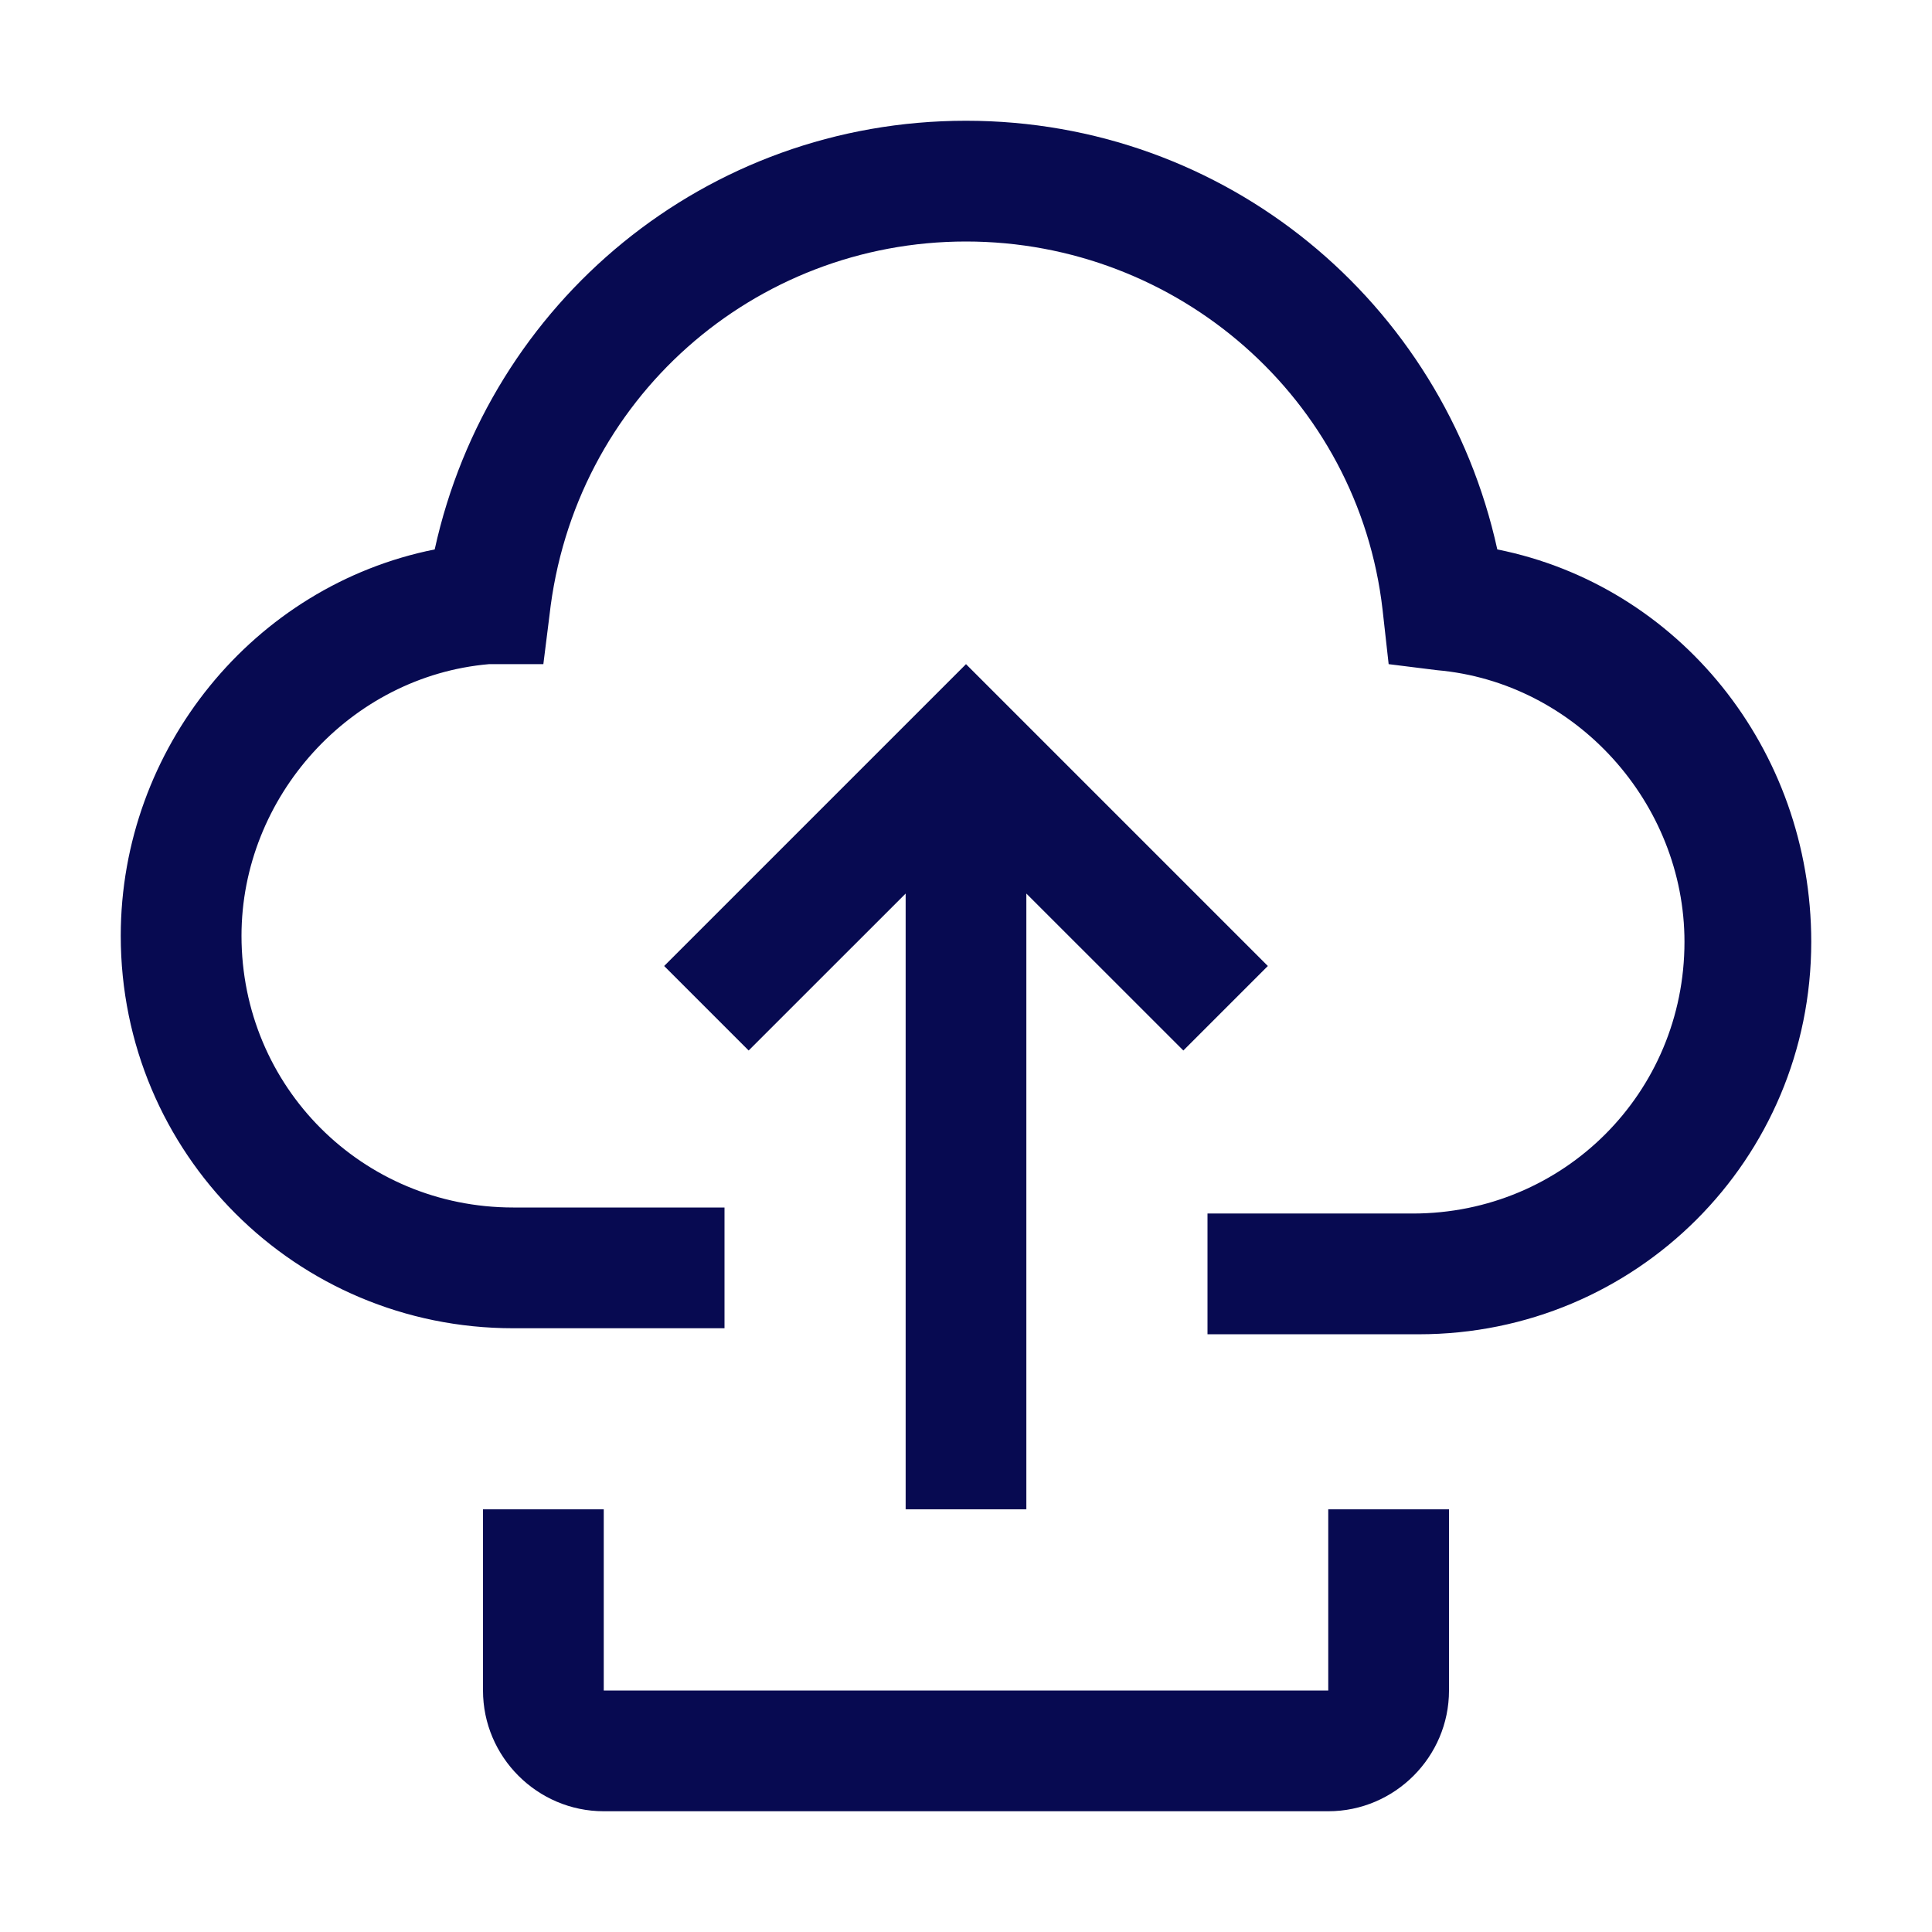
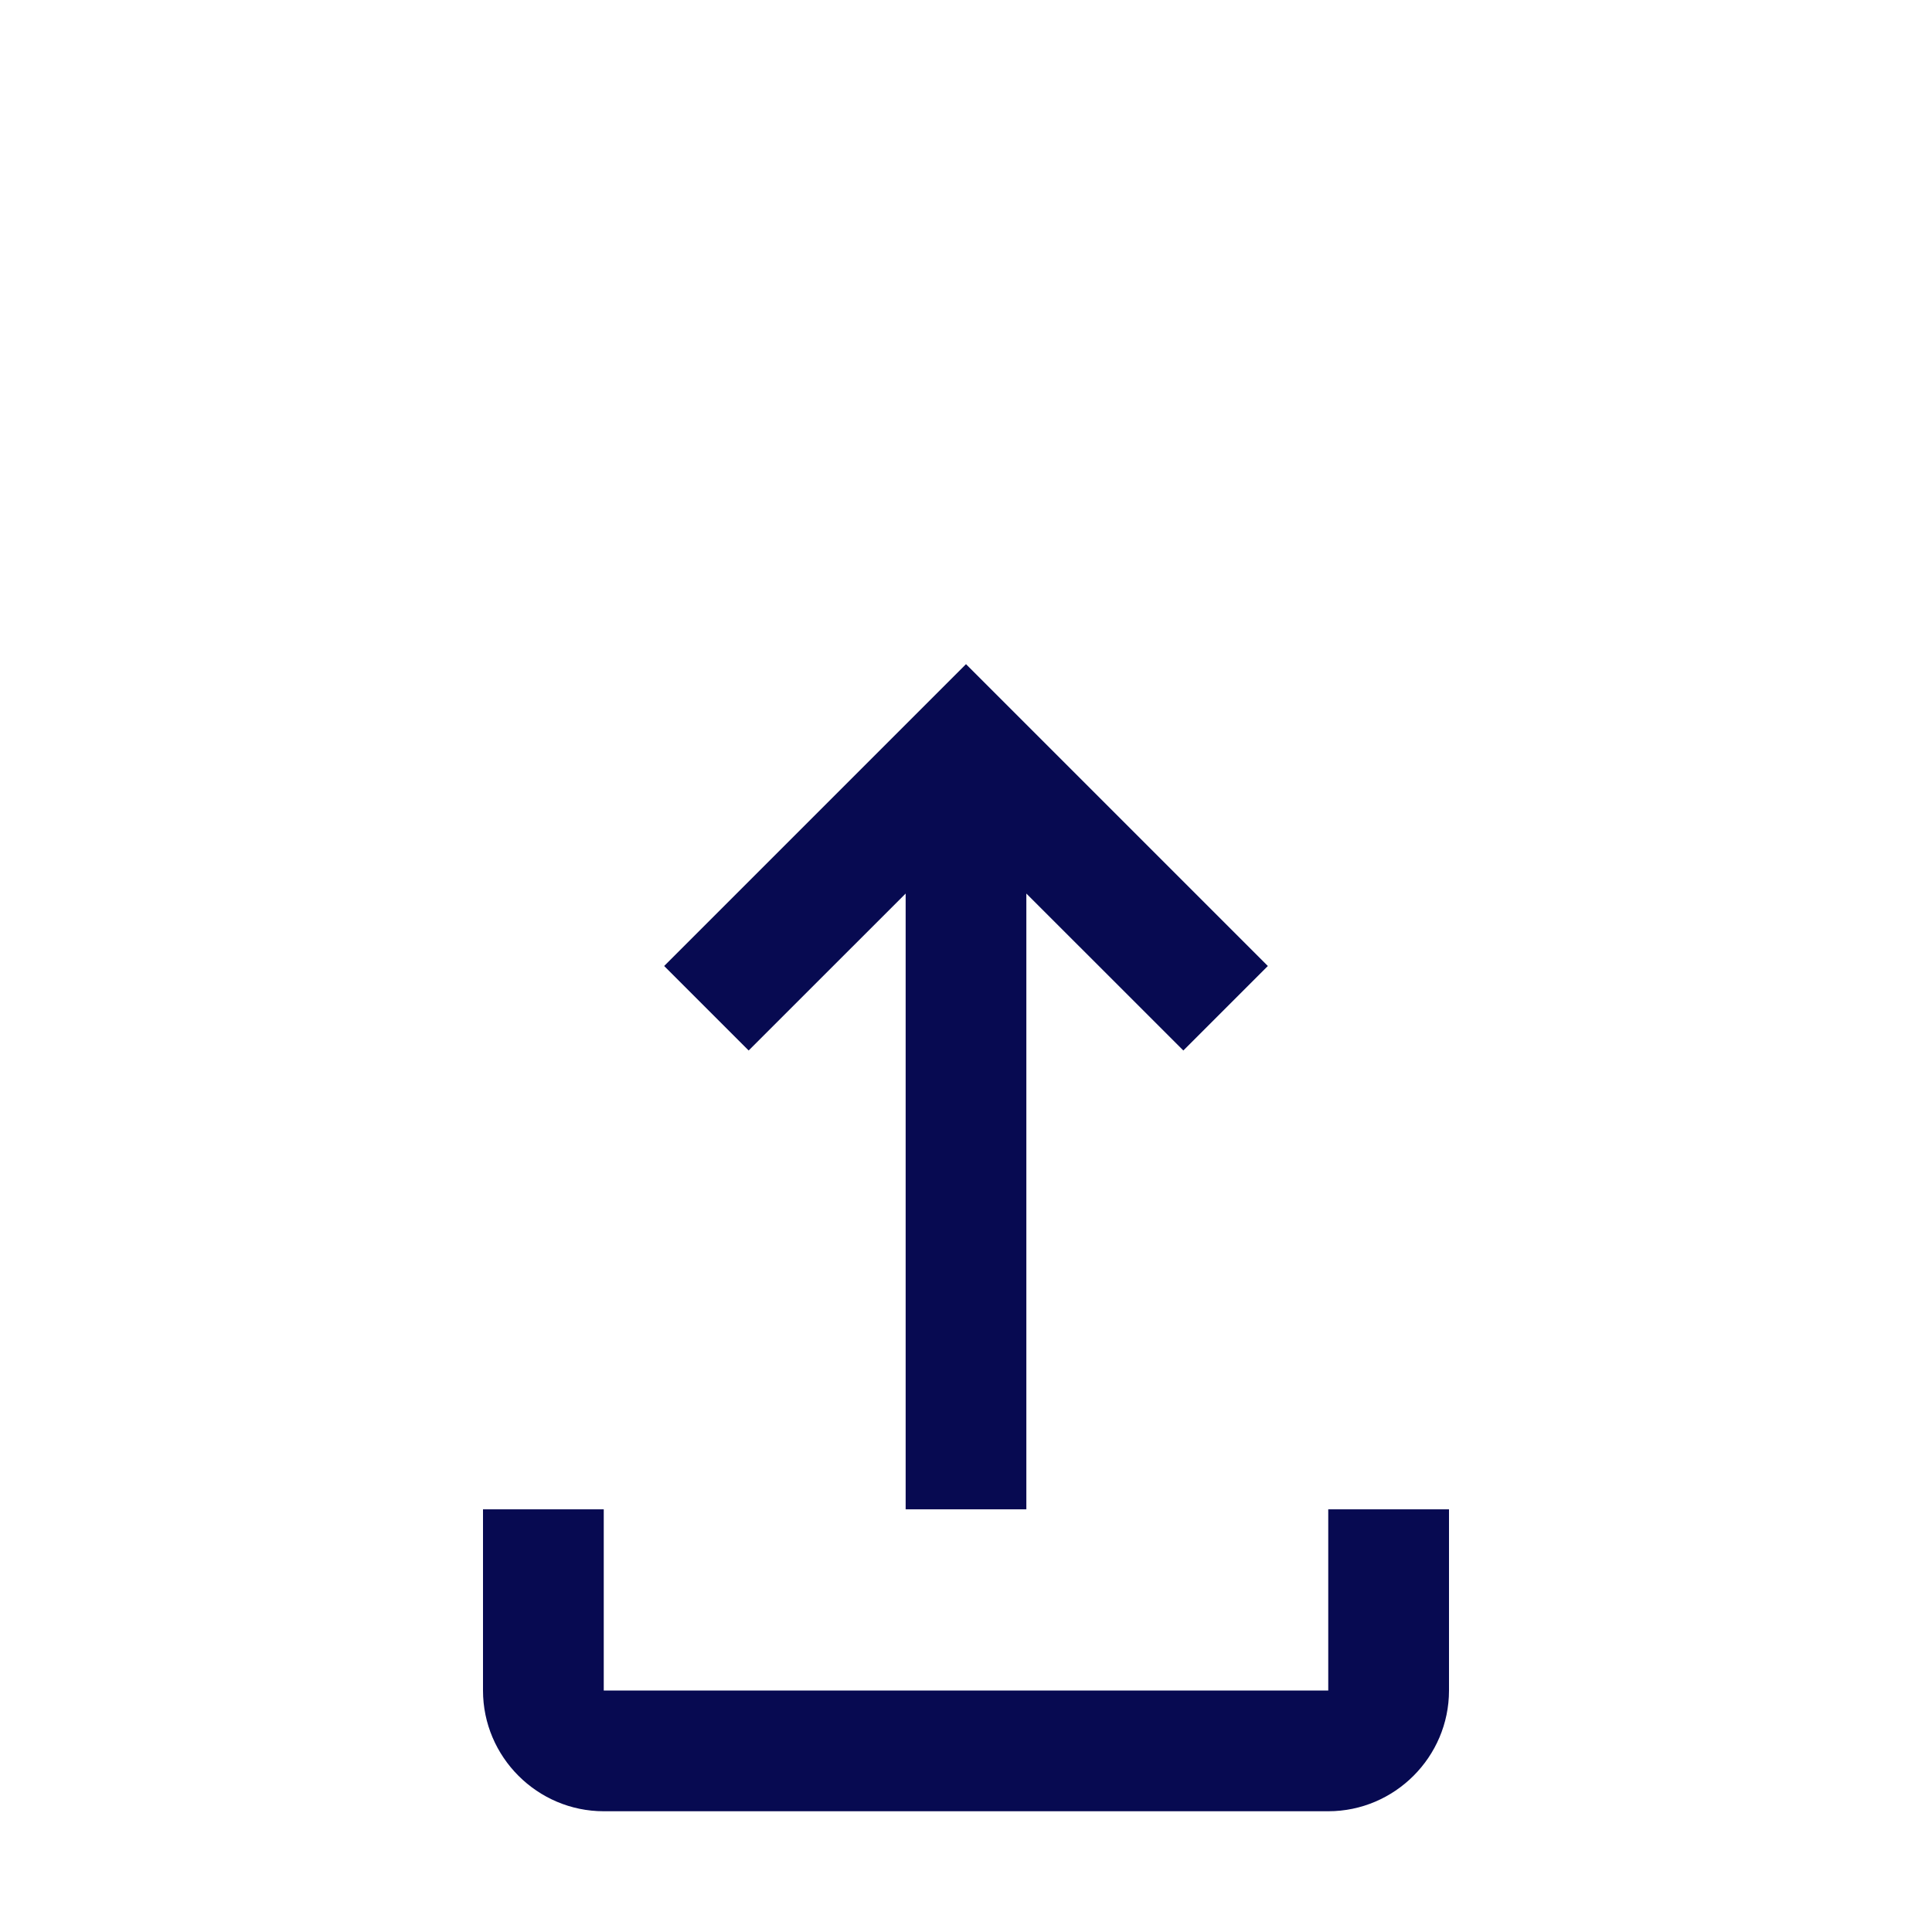
<svg xmlns="http://www.w3.org/2000/svg" width="42" height="42" viewBox="0 0 42 42" fill="none">
  <path d="M28.875 39.375H13.125C11.681 39.375 10.5 38.194 10.5 36.75V32.812H13.125V36.75H28.875V32.812H31.5V36.75C31.5 38.194 30.319 39.375 28.875 39.375ZM19.688 19.425V32.812H22.312V19.425L25.725 22.837L27.562 21L21 14.438L14.438 21L16.275 22.837L19.688 19.425Z" fill="#070A51" />
-   <path d="M32.55 11.944C31.369 6.562 26.644 2.625 21 2.625C15.356 2.625 10.631 6.562 9.45 11.944C5.513 12.731 2.625 16.275 2.625 20.344C2.625 25.069 6.431 28.875 11.156 28.875H15.75V26.25H11.156C7.875 26.25 5.25 23.625 5.25 20.344C5.25 17.325 7.612 14.7 10.631 14.438H11.812L11.944 13.387C12.469 8.662 16.406 5.25 21 5.25C25.594 5.25 29.531 8.662 30.056 13.256L30.188 14.438L31.238 14.569C34.256 14.831 36.619 17.456 36.619 20.475C36.619 23.756 33.994 26.381 30.712 26.381H26.25V29.006H30.844C35.569 29.006 39.375 25.2 39.375 20.475C39.375 16.275 36.487 12.731 32.55 11.944Z" fill="#070A51" />
</svg>